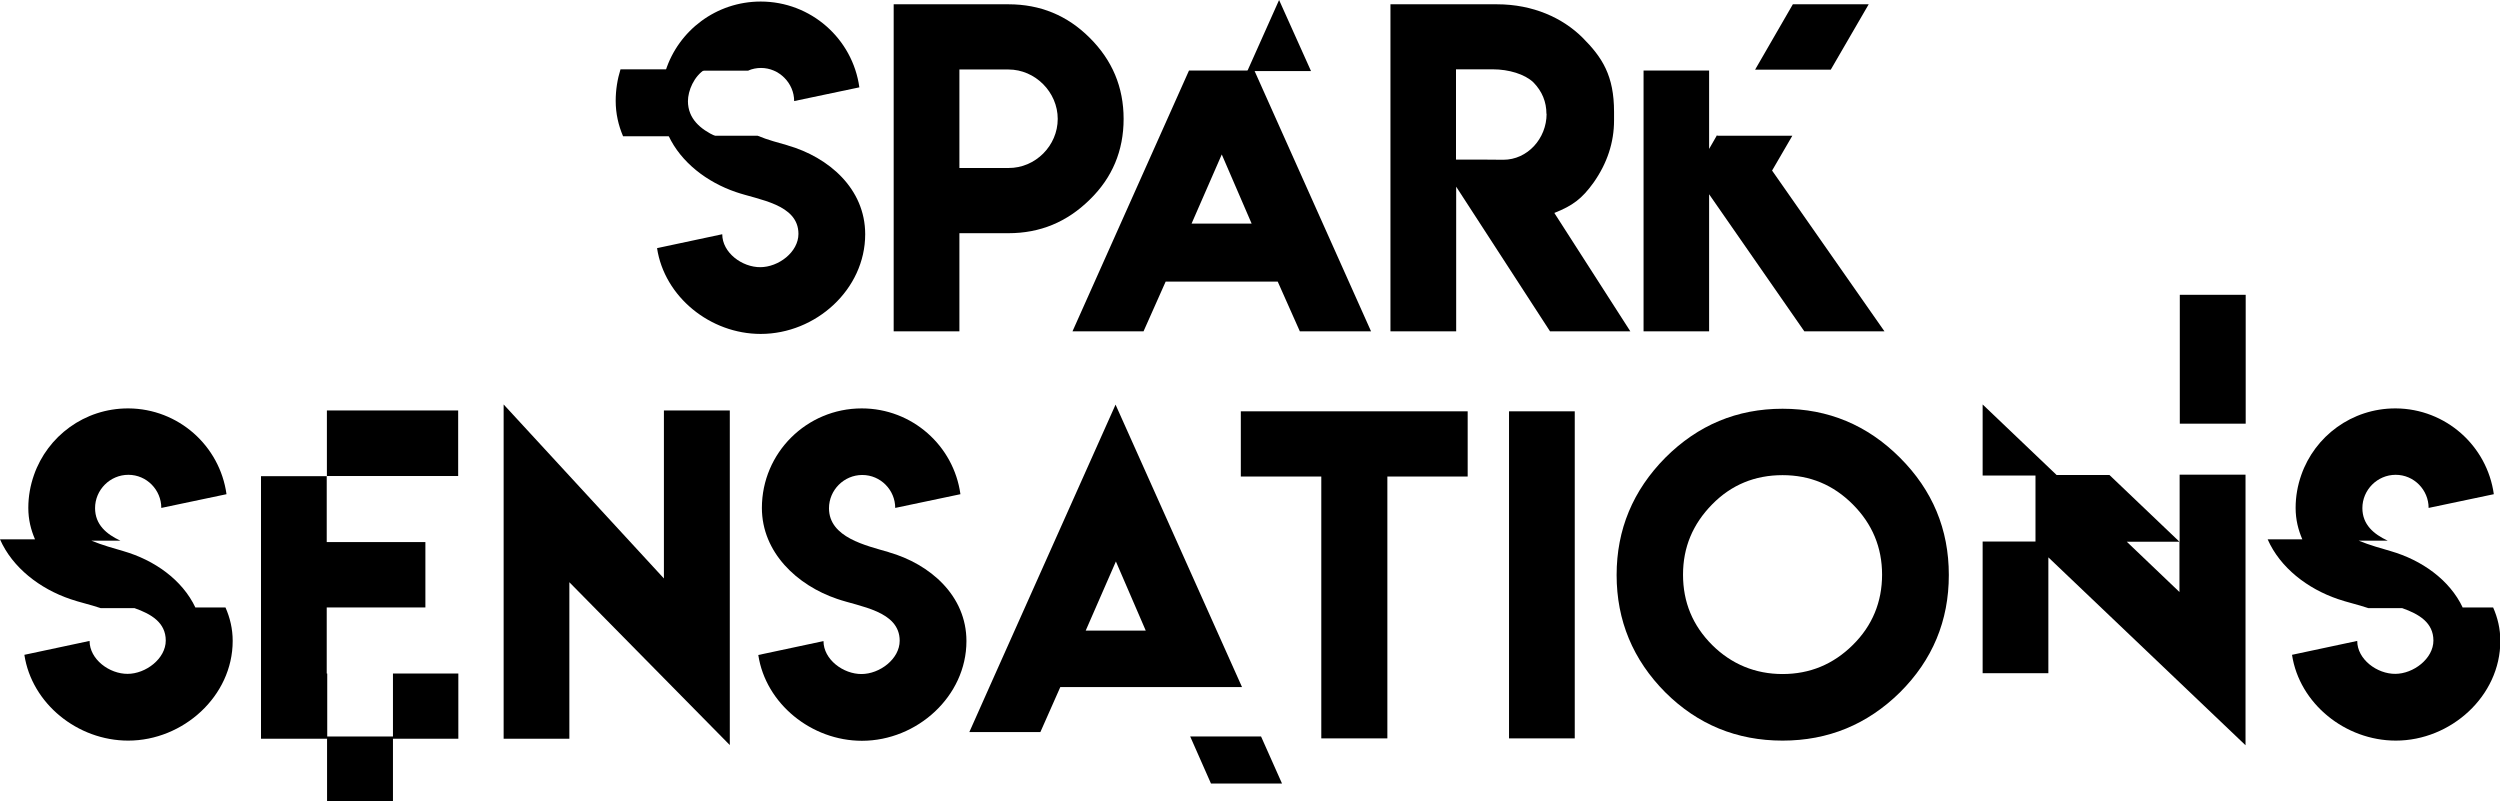
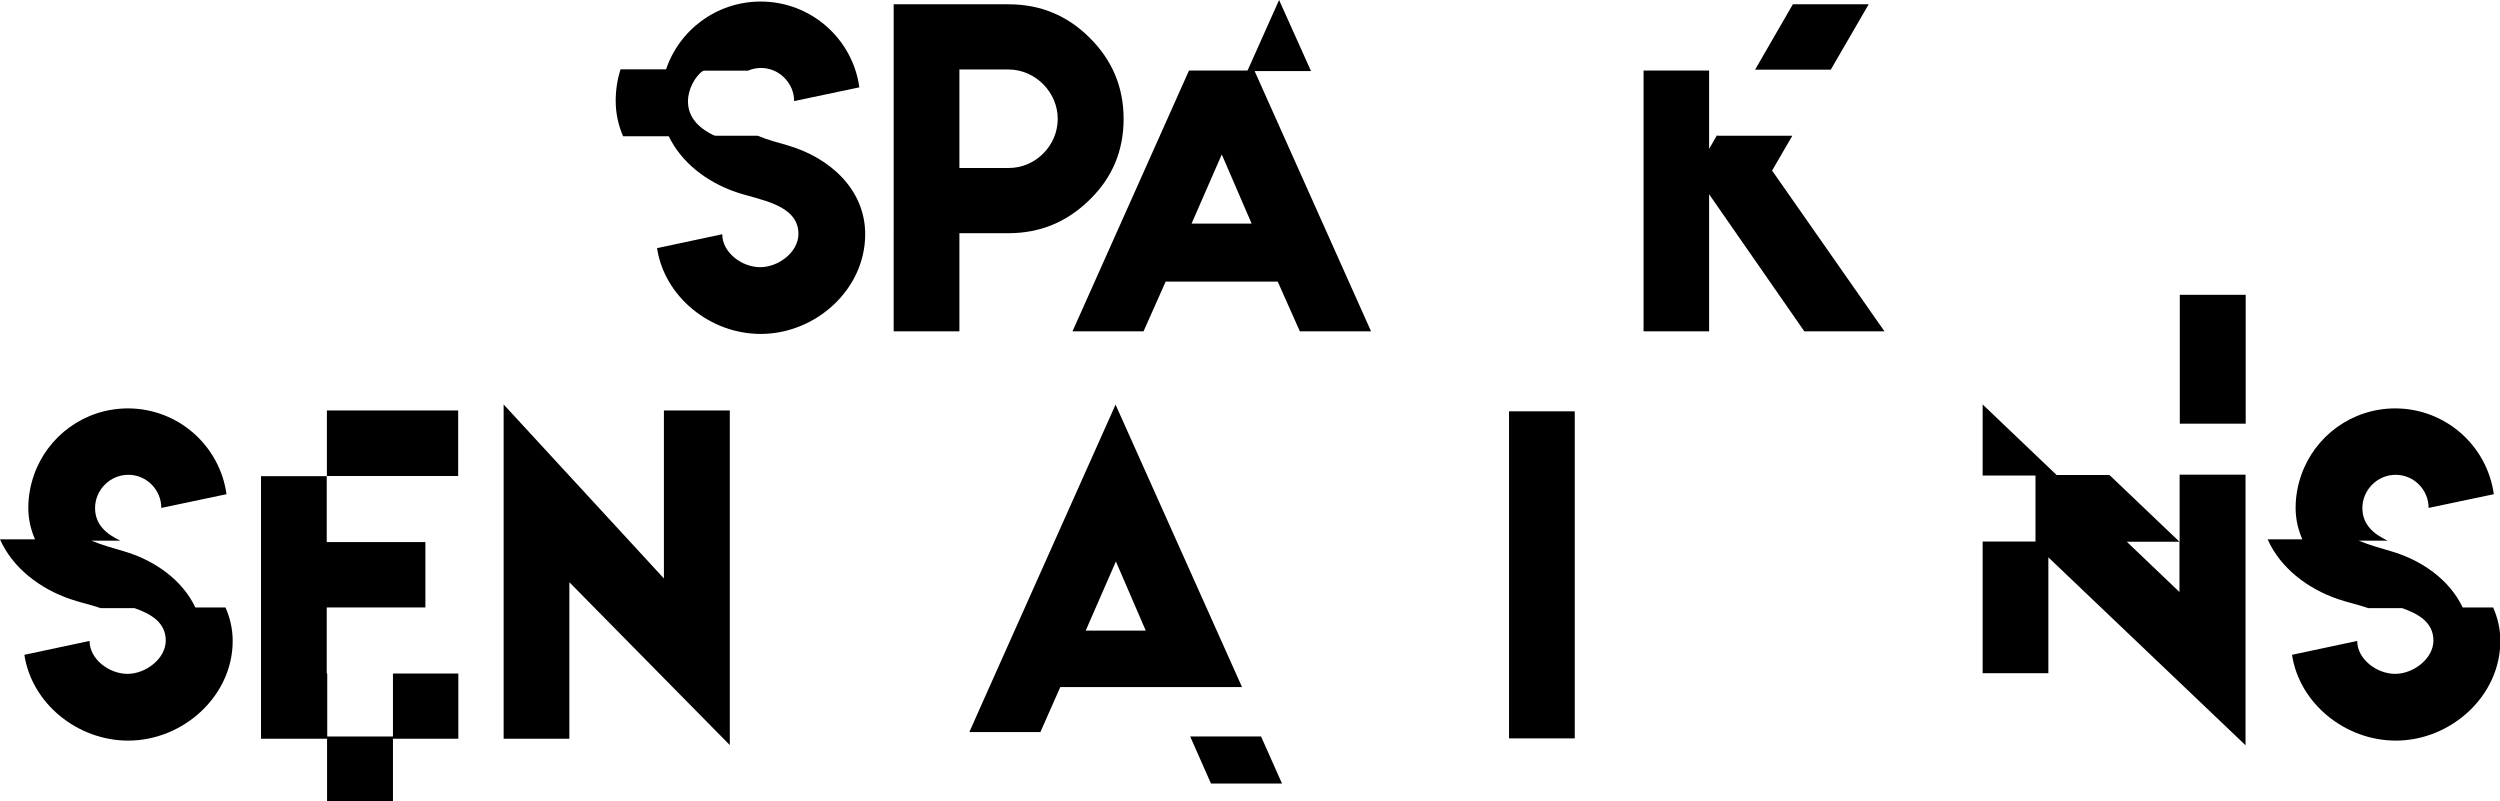
<svg xmlns="http://www.w3.org/2000/svg" id="Layer_2" data-name="Layer 2" viewBox="0 0 145.69 46.68">
  <g id="Layer_1-2" data-name="Layer 1">
    <g>
      <polygon points="69.36 42.92 70.57 45.66 74.71 45.66 73.49 42.92 69.36 42.92" />
      <polygon points="130.87 20.93 130.87 17.18 127.03 17.18 127.03 21.08 127.03 24.69 130.87 24.69 130.87 20.93" />
      <polygon points="38.69 33.71 29.35 23.57 29.35 43.05 33.18 43.05 33.18 33.93 42.53 43.42 42.53 23.92 38.69 23.92 38.69 33.71" />
-       <path d="m51.8,32.18c-1.32-.39-3.49-.85-3.49-2.56,0-1.06.87-1.94,1.94-1.94s1.92.88,1.92,1.92l3.8-.8c-.39-2.83-2.82-5-5.75-5-3.21,0-5.82,2.59-5.82,5.8,0,2.59,2.05,4.51,4.38,5.3,1.32.46,3.65.7,3.65,2.44,0,1.06-1.16,1.94-2.23,1.94h.02c-1.08.01-2.23-.85-2.23-1.92l-3.8.81c.43,2.84,3.1,5,6.04,5,3.21,0,6.09-2.59,6.09-5.81,0-2.65-2.12-4.49-4.53-5.18" />
-       <polygon points="72.31 27.77 77 27.77 77 43.03 80.85 43.03 80.85 27.77 85.53 27.77 85.53 23.97 72.31 23.97 72.31 27.77" />
      <rect x="87.94" y="23.97" width="3.83" height="19.06" />
-       <path d="m103.88,23.82c-2.65,0-4.93.95-6.83,2.85-1.89,1.91-2.84,4.19-2.84,6.84s.95,4.94,2.84,6.84c1.88,1.87,4.16,2.81,6.83,2.81,2.66,0,4.94-.94,6.84-2.81,1.9-1.89,2.85-4.17,2.85-6.84s-.95-4.94-2.85-6.84c-1.9-1.9-4.18-2.85-6.84-2.85m4.09,13.77c-1.14,1.13-2.51,1.69-4.09,1.69s-2.97-.57-4.1-1.69c-1.14-1.14-1.7-2.5-1.7-4.1s.57-2.95,1.7-4.1c1.12-1.14,2.49-1.7,4.1-1.7s2.96.57,4.09,1.7c1.14,1.14,1.71,2.51,1.71,4.1s-.57,2.98-1.71,4.1" />
      <path d="m72.38,40.04l-7.37-16.46-7.3,16.34-1.22,2.74h4.14l1.16-2.62h10.59Zm-7.35-7.32l1.74,4.03h-3.5l1.76-4.03Z" />
      <polygon points="22.9 42.92 19.07 42.92 19.07 39.25 19.04 39.25 19.04 35.4 24.79 35.4 24.79 31.59 19.04 31.59 19.04 27.75 15.21 27.75 15.21 43.05 19.06 43.05 19.06 46.68 22.9 46.68 22.9 43.05 26.71 43.05 26.71 39.25 22.9 39.25 22.9 42.92" />
      <path d="m11.39,35.41c-.77-1.63-2.4-2.77-4.19-3.29-.55-.16-1.24-.35-1.87-.61h1.69c-.82-.38-1.48-.94-1.48-1.9,0-1.06.87-1.94,1.94-1.94s1.92.88,1.92,1.93l3.8-.8c-.39-2.82-2.8-4.98-5.71-5h0s-.02,0-.03,0h0c-2.54,0-4.69,1.62-5.48,3.88-.21.6-.33,1.24-.33,1.92s.15,1.27.39,1.83H0c.73,1.66,2.33,2.88,4.09,3.48.51.18,1.16.32,1.78.53h1.97c.97.34,1.82.84,1.82,1.89s-1.16,1.94-2.23,1.94h.02c-1.08.01-2.23-.85-2.23-1.92l-3.8.81c.43,2.84,3.1,5,6.05,5,3.2,0,6.09-2.59,6.09-5.81,0-.71-.16-1.36-.42-1.95h-1.74Z" />
      <path d="m143.52,35.41c-.77-1.63-2.4-2.77-4.19-3.29-.55-.16-1.24-.35-1.87-.61h1.69c-.82-.38-1.48-.94-1.48-1.9,0-1.06.87-1.94,1.94-1.94s1.92.88,1.92,1.93l3.8-.8c-.39-2.82-2.8-4.98-5.71-5h0s-.02,0-.03,0h0c-2.54,0-4.69,1.62-5.48,3.88-.21.6-.33,1.24-.33,1.92s.15,1.27.39,1.83h-2.02c.73,1.66,2.33,2.88,4.09,3.48.51.18,1.16.32,1.78.53h1.97c.97.34,1.82.84,1.82,1.89s-1.16,1.94-2.23,1.94h.02c-1.08.01-2.23-.85-2.23-1.92l-3.8.81c.43,2.84,3.1,5,6.05,5,3.2,0,6.09-2.59,6.09-5.81,0-.71-.16-1.36-.42-1.95h-1.74Z" />
      <path d="m127.01,31.57l-4.08-3.89h-3.08l-4.31-4.11v4.14h3.08v3.85h-3.08v7.67h3.83v-6.75l11.49,10.95v-15.77h-3.84v3.92Zm-3.07,0h3.07v2.93l-3.07-2.93Z" />
      <rect x="19.05" y="23.92" width="7.65" height="3.82" />
      <polygon points="76.4 4.14 74.54 0 72.69 4.14 76.4 4.14" />
      <path d="m52.08,13.59V.25h6.69c1.85,0,3.43.65,4.73,1.95,1.32,1.31,1.98,2.88,1.98,4.73s-.66,3.43-1.98,4.71c-1.32,1.3-2.89,1.95-4.73,1.95h-2.86v5.72h-3.83v-5.72Zm6.69-9.54h-2.86v5.74h2.86c1.57.01,2.87-1.3,2.87-2.86s-1.31-2.88-2.87-2.88" />
-       <path d="m81.01.25h6.22c2.12,0,3.84.8,4.99,1.94,1.16,1.16,1.84,2.22,1.84,4.33v.5c0,1.28-.4,2.5-1.2,3.63-.67.93-1.2,1.33-2.28,1.76l4.43,6.9h-4.68l-5.47-8.43v8.43h-3.83V.25Zm9.11,6.38c0-.69-.25-1.31-.76-1.83-.5-.48-1.44-.76-2.36-.76h-2.15v5.26h1.48s1.28.01,1.28.01c1.4,0,2.52-1.23,2.52-2.68" />
      <path d="m43.61,4.11c.23-.1.48-.15.74-.15,1.05,0,1.93.88,1.93,1.93l3.8-.8c-.39-2.83-2.82-5-5.75-5-2.59,0-4.79,1.69-5.54,4.03h4.83Z" />
      <path d="m45.9,8.47c-.52-.15-1.15-.31-1.75-.56h-5.19c.73,1.56,2.25,2.71,3.92,3.28,1.32.46,3.65.7,3.65,2.44,0,1.06-1.16,1.94-2.23,1.94h.02c-1.08.01-2.23-.85-2.23-1.92l-3.8.81c.43,2.84,3.1,5,6.04,5,3.21,0,6.09-2.59,6.09-5.81,0-2.65-2.12-4.49-4.53-5.18" />
      <path d="m73.09,4.11h-3.8l-6.79,15.2h4.14l1.29-2.9h6.53l1.29,2.9h4.15l-6.8-15.2Zm-3.65,8.92l1.76-4.03,1.74,4.03h-3.5Z" />
      <polygon points="106.69 4.06 108.9 .25 104.48 .25 102.28 4.06 106.69 4.06" />
      <polygon points="104.45 7.91 100.07 7.91 100.07 7.86 99.6 8.68 99.6 4.11 95.78 4.11 95.78 19.31 99.6 19.31 99.6 11.32 105.15 19.31 109.82 19.31 103.27 9.94 104.45 7.91" />
      <path d="m40.09,5.9c0-.61.35-1.46,1-1.86h-4.93c-.18.58-.28,1.2-.28,1.84,0,.74.16,1.43.43,2.06h5.39c-.88-.41-1.61-1.02-1.61-2.05" />
    </g>
  </g>
</svg>